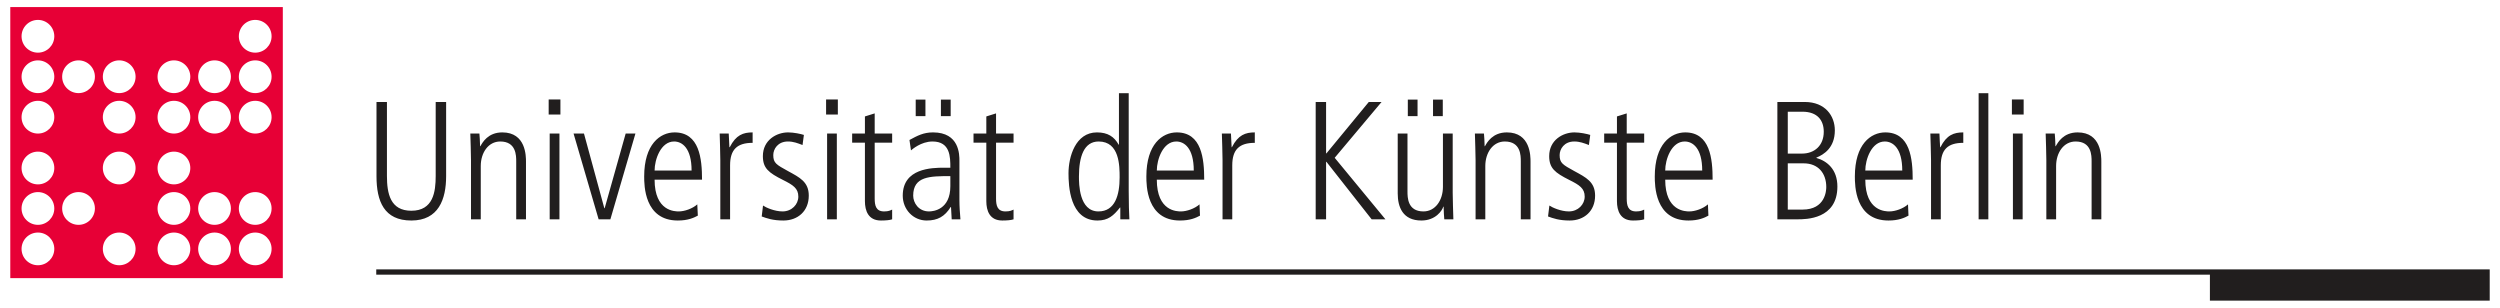
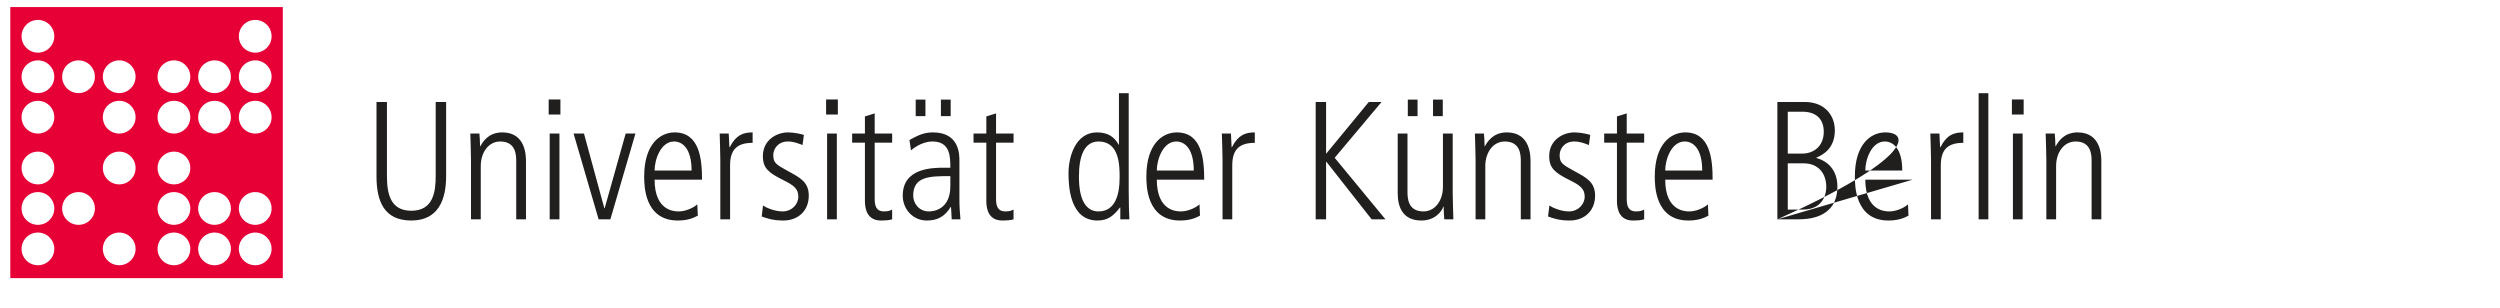
<svg xmlns="http://www.w3.org/2000/svg" xmlns:xlink="http://www.w3.org/1999/xlink" version="1.0" width="325" height="40" id="svg3316">
  <defs id="defs3318" />
  <g transform="translate(-106.893,-154.992)" id="layer1">
    <g transform="translate(1.337,0.918)" id="g4883">
      <use transform="matrix(1.25,0,0,1.25,-103.078,95.08)" id="use407" style="fill:#211e1e;fill-opacity:1" x="395.86" y="89.787" width="611.764" height="858.378" xlink:href="#glyph7-1" />
      <use transform="matrix(1.25,0,0,1.25,-103.078,95.08)" id="use409" style="fill:#211e1e;fill-opacity:1" x="400.191" y="89.787" width="611.764" height="858.378" xlink:href="#glyph7-2" />
      <use transform="matrix(1.25,0,0,1.25,-103.078,95.08)" id="use411" style="fill:#211e1e;fill-opacity:1" x="402.008" y="89.787" width="611.764" height="858.378" xlink:href="#glyph7-3" />
      <use transform="matrix(1.25,0,0,1.25,-103.078,95.08)" id="use413" style="fill:#211e1e;fill-opacity:1" x="403.825" y="89.787" width="611.764" height="858.378" xlink:href="#glyph7-4" />
      <use transform="matrix(1.25,0,0,1.25,-103.078,95.08)" id="use415" style="fill:#211e1e;fill-opacity:1" x="407.841" y="89.787" width="611.764" height="858.378" xlink:href="#glyph7-5" />
      <use transform="matrix(1.25,0,0,1.25,-103.078,95.08)" id="use417" style="fill:#211e1e;fill-opacity:1" x="411.543" y="89.787" width="611.764" height="858.378" xlink:href="#glyph7-6" />
      <use transform="matrix(1.25,0,0,1.25,-103.078,95.08)" id="use419" style="fill:#211e1e;fill-opacity:1" x="415.559" y="89.787" width="611.764" height="858.378" xlink:href="#glyph7-4" />
      <use transform="matrix(1.25,0,0,1.25,-103.078,95.08)" id="use421" style="fill:#211e1e;fill-opacity:1" x="419.576" y="89.787" width="611.764" height="858.378" xlink:href="#glyph7-5" />
      <use transform="matrix(1.25,0,0,1.25,-103.078,95.08)" id="use425" style="fill:#211e1e;fill-opacity:1" x="425.604" y="89.787" width="611.764" height="858.378" xlink:href="#glyph7-8" />
      <use transform="matrix(1.25,0,0,1.25,-103.078,95.08)" id="use429" style="fill:#211e1e;fill-opacity:1" x="429.621" y="89.787" width="611.764" height="858.378" xlink:href="#glyph7-9" />
      <use transform="matrix(1.25,0,0,1.25,-103.078,95.08)" id="use431" style="fill:#211e1e;fill-opacity:1" x="433.638" y="89.787" width="611.764" height="858.378" xlink:href="#glyph7-6" />
      <use transform="matrix(1.25,0,0,1.25,-103.078,95.08)" id="use433" style="fill:#211e1e;fill-opacity:1" x="437.654" y="89.787" width="611.764" height="858.378" xlink:href="#glyph7-10" />
      <use transform="matrix(1.25,0,0,1.25,-103.078,95.08)" id="use435" style="fill:#211e1e;fill-opacity:1" x="440.727" y="89.787" width="611.764" height="858.378" xlink:href="#glyph7-11" />
      <use transform="matrix(1.25,0,0,1.25,-103.078,95.08)" id="use443" style="fill:#211e1e;fill-opacity:1" x="450.152" y="89.787" width="611.764" height="858.378" xlink:href="#glyph7-12" />
      <use transform="matrix(1.25,0,0,1.25,-103.078,95.08)" id="use445" style="fill:#211e1e;fill-opacity:1" x="455.273" y="89.787" width="611.764" height="858.378" xlink:href="#glyph7-5" />
      <use transform="matrix(1.25,0,0,1.25,-103.078,95.08)" id="use447" style="fill:#211e1e;fill-opacity:1" x="458.975" y="89.787" width="611.764" height="858.378" xlink:href="#glyph7-10" />
      <use transform="matrix(1.25,0,0,1.25,-103.078,95.08)" id="use449" style="fill:#211e1e;fill-opacity:1" x="462.048" y="89.787" width="611.764" height="858.378" xlink:href="#glyph7-11" />
      <use transform="matrix(1.25,0,0,1.25,-103.078,95.08)" id="use451" style="fill:#211e1e;fill-opacity:1" x="464.494" y="89.787" width="611.764" height="858.378" xlink:href="#glyph7-13" />
      <use transform="matrix(1.25,0,0,1.25,-103.078,95.08)" id="use453" style="fill:#211e1e;fill-opacity:1" x="468.349" y="89.787" width="611.764" height="858.378" xlink:href="#glyph7-3" />
      <use transform="matrix(1.25,0,0,1.25,-103.078,95.08)" id="use455" style="fill:#211e1e;fill-opacity:1" x="470.166" y="89.787" width="611.764" height="858.378" xlink:href="#glyph7-11" />
      <use transform="matrix(1.25,0,0,1.25,-103.078,95.08)" id="use457" style="fill:#211e1e;fill-opacity:1" x="472.611" y="89.787" width="611.764" height="858.378" xlink:href="#glyph7-9" />
      <use transform="matrix(1.25,0,0,1.25,-103.078,95.08)" id="use459" style="fill:#211e1e;fill-opacity:1" x="476.627" y="89.787" width="611.764" height="858.378" xlink:href="#glyph7-6" />
      <use transform="matrix(1.25,0,0,1.25,-103.078,95.08)" id="use461" style="fill:#211e1e;fill-opacity:1" x="480.644" y="89.787" width="611.764" height="858.378" xlink:href="#glyph7-14" />
      <use transform="matrix(1.25,0,0,1.25,-103.078,95.08)" id="use469" style="fill:#211e1e;fill-opacity:1" x="491.64" y="89.787" width="611.764" height="858.378" xlink:href="#glyph7-15" />
      <use transform="matrix(1.25,0,0,1.25,-103.078,95.08)" id="use471" style="fill:#211e1e;fill-opacity:1" x="498.008" y="89.787" width="611.764" height="858.378" xlink:href="#glyph7-9" />
      <use transform="matrix(1.25,0,0,1.25,-103.078,95.08)" id="use473" style="fill:#211e1e;fill-opacity:1" x="502.024" y="89.787" width="611.764" height="858.378" xlink:href="#glyph7-10" />
      <use transform="matrix(1.25,0,0,1.25,-103.078,95.08)" id="use475" style="fill:#211e1e;fill-opacity:1" x="505.098" y="89.787" width="611.764" height="858.378" xlink:href="#glyph7-2" />
      <use transform="matrix(1.25,0,0,1.25,-103.078,95.08)" id="use477" style="fill:#211e1e;fill-opacity:1" x="506.915" y="89.787" width="611.764" height="858.378" xlink:href="#glyph7-16" />
      <use transform="matrix(1.25,0,0,1.25,-103.078,95.08)" id="use485" style="fill:#211e1e;fill-opacity:1" x="517.596" y="89.787" width="611.764" height="858.378" xlink:href="#glyph7-17" />
      <use transform="matrix(1.25,0,0,1.25,-103.078,95.08)" id="use487" style="fill:#211e1e;fill-opacity:1" x="522.402" y="89.787" width="611.764" height="858.378" xlink:href="#glyph7-13" />
      <use transform="matrix(1.25,0,0,1.25,-103.078,95.08)" id="use489" style="fill:#211e1e;fill-opacity:1" x="526.257" y="89.787" width="611.764" height="858.378" xlink:href="#glyph7-18" />
      <use transform="matrix(1.25,0,0,1.25,-103.078,95.08)" id="use491" style="fill:#211e1e;fill-opacity:1" x="528.703" y="89.787" width="611.764" height="858.378" xlink:href="#glyph7-10" />
      <use transform="matrix(1.25,0,0,1.25,-103.078,95.08)" id="use493" style="fill:#211e1e;fill-opacity:1" x="531.776" y="89.787" width="611.764" height="858.378" xlink:href="#glyph7-11" />
      <use transform="matrix(1.25,0,0,1.25,-103.078,95.08)" id="use495" style="fill:#211e1e;fill-opacity:1" x="534.222" y="89.787" width="611.764" height="858.378" xlink:href="#glyph7-5" />
      <use transform="matrix(1.25,0,0,1.25,-103.078,95.08)" id="use497" style="fill:#211e1e;fill-opacity:1" x="537.924" y="89.787" width="611.764" height="858.378" xlink:href="#glyph7-3" />
      <use transform="matrix(1.25,0,0,1.25,-103.078,95.08)" id="use499" style="fill:#211e1e;fill-opacity:1" x="539.741" y="89.787" width="611.764" height="858.378" xlink:href="#glyph7-3" />
      <use transform="matrix(1.25,0,0,1.25,-103.078,95.08)" id="use501" style="fill:#211e1e;fill-opacity:1" x="541.558" y="89.787" width="611.764" height="858.378" xlink:href="#glyph7-5" />
      <use transform="matrix(1.25,0,0,1.25,-103.078,95.08)" id="use503" style="fill:#211e1e;fill-opacity:1" x="545.26" y="89.787" width="611.764" height="858.378" xlink:href="#glyph7-6" />
      <use transform="matrix(1.25,0,0,1.25,-103.078,95.08)" id="use505" style="fill:#211e1e;fill-opacity:1" x="549.276" y="89.787" width="611.764" height="858.378" xlink:href="#glyph7-4" />
      <use transform="matrix(1.25,0,0,1.25,-103.078,95.08)" id="use507" style="fill:#211e1e;fill-opacity:1" x="553.293" y="89.787" width="611.764" height="858.378" xlink:href="#glyph7-5" />
      <use transform="matrix(1.25,0,0,1.25,-103.078,95.08)" id="use511" style="fill:#211e1e;fill-opacity:1" x="559.321" y="89.787" width="611.764" height="858.378" xlink:href="#glyph7-8" />
      <use transform="matrix(1.25,0,0,1.25,-103.078,95.08)" id="use515" style="fill:#211e1e;fill-opacity:1" x="563.338" y="89.787" width="611.764" height="858.378" xlink:href="#glyph7-9" />
      <use transform="matrix(1.25,0,0,1.25,-103.078,95.08)" id="use517" style="fill:#211e1e;fill-opacity:1" x="567.355" y="89.787" width="611.764" height="858.378" xlink:href="#glyph7-6" />
      <use transform="matrix(1.25,0,0,1.25,-103.078,95.08)" id="use519" style="fill:#211e1e;fill-opacity:1" x="571.371" y="89.787" width="611.764" height="858.378" xlink:href="#glyph7-10" />
      <use transform="matrix(1.25,0,0,1.25,-103.078,95.08)" id="use521" style="fill:#211e1e;fill-opacity:1" x="574.445" y="89.787" width="611.764" height="858.378" xlink:href="#glyph7-11" />
      <path d="M 142.322,154.992 L 106.893,154.992 L 106.893,190.231 L 142.322,190.231 L 142.322,154.992 z M 108.358,175.915 C 108.358,174.738 109.31,173.786 110.487,173.786 C 111.663,173.786 112.615,174.738 112.615,175.915 C 112.615,177.092 111.663,178.044 110.487,178.044 C 109.31,178.044 108.358,177.092 108.358,175.915 z M 110.487,183.303 C 111.663,183.303 112.615,182.346 112.615,181.174 C 112.615,179.997 111.663,179.045 110.487,179.045 C 109.31,179.045 108.358,179.997 108.358,181.174 C 108.358,182.346 109.31,183.303 110.487,183.303 z M 108.358,186.428 C 108.358,185.256 109.31,184.304 110.487,184.304 C 111.663,184.304 112.615,185.256 112.615,186.428 C 112.615,187.604 111.663,188.556 110.487,188.556 C 109.31,188.556 108.358,187.604 108.358,186.428 z M 121.053,178.044 C 122.23,178.044 123.182,177.092 123.182,175.915 C 123.182,174.738 122.23,173.786 121.053,173.786 C 119.876,173.786 118.924,174.738 118.924,175.915 C 118.924,177.092 119.876,178.044 121.053,178.044 z M 118.924,186.428 C 118.924,185.256 119.876,184.304 121.053,184.304 C 122.23,184.304 123.182,185.256 123.182,186.428 C 123.182,187.604 122.23,188.556 121.053,188.556 C 119.876,188.556 118.924,187.604 118.924,186.428 z M 128.167,178.044 C 129.339,178.044 130.296,177.092 130.296,175.915 C 130.296,174.738 129.339,173.786 128.167,173.786 C 126.99,173.786 126.038,174.738 126.038,175.915 C 126.038,177.092 126.99,178.044 128.167,178.044 z M 126.038,181.174 C 126.038,179.997 126.99,179.045 128.167,179.045 C 129.339,179.045 130.296,179.997 130.296,181.174 C 130.296,182.346 129.339,183.303 128.167,183.303 C 126.99,183.303 126.038,182.346 126.038,181.174 z M 133.446,183.303 C 134.622,183.303 135.574,182.346 135.574,181.174 C 135.574,179.997 134.622,179.045 133.446,179.045 C 132.269,179.045 131.317,179.997 131.317,181.174 C 131.317,182.346 132.269,183.303 133.446,183.303 z M 131.317,186.428 C 131.317,185.256 132.269,184.304 133.446,184.304 C 134.622,184.304 135.574,185.256 135.574,186.428 C 135.574,187.604 134.622,188.556 133.446,188.556 C 132.269,188.556 131.317,187.604 131.317,186.428 z M 138.734,183.303 C 139.91,183.303 140.863,182.346 140.863,181.174 C 140.863,179.997 139.91,179.045 138.734,179.045 C 137.557,179.045 136.605,179.997 136.605,181.174 C 136.605,182.346 137.557,183.303 138.734,183.303 z M 136.605,186.428 C 136.605,185.256 137.557,184.304 138.734,184.304 C 139.91,184.304 140.863,185.256 140.863,186.428 C 140.863,187.604 139.91,188.556 138.734,188.556 C 137.557,188.556 136.605,187.604 136.605,186.428 z M 128.167,188.556 C 129.339,188.556 130.296,187.604 130.296,186.428 C 130.296,185.256 129.339,184.304 128.167,184.304 C 126.99,184.304 126.038,185.256 126.038,186.428 C 126.038,187.604 126.99,188.556 128.167,188.556 z M 108.358,158.791 C 108.358,157.614 109.31,156.662 110.487,156.662 C 111.663,156.662 112.615,157.614 112.615,158.791 C 112.615,159.968 111.663,160.92 110.487,160.92 C 109.31,160.92 108.358,159.968 108.358,158.791 z M 128.167,166.179 C 129.339,166.179 130.296,165.226 130.296,164.05 C 130.296,162.873 129.339,161.921 128.167,161.921 C 126.99,161.921 126.038,162.873 126.038,164.05 C 126.038,165.226 126.99,166.179 128.167,166.179 z M 126.038,169.308 C 126.038,168.132 126.99,167.179 128.167,167.179 C 129.339,167.179 130.296,168.132 130.296,169.308 C 130.296,170.485 129.339,171.437 128.167,171.437 C 126.99,171.437 126.038,170.485 126.038,169.308 z M 133.446,166.179 C 134.622,166.179 135.574,165.226 135.574,164.05 C 135.574,162.873 134.622,161.921 133.446,161.921 C 132.269,161.921 131.317,162.873 131.317,164.05 C 131.317,165.226 132.269,166.179 133.446,166.179 z M 131.317,169.308 C 131.317,168.132 132.269,167.179 133.446,167.179 C 134.622,167.179 135.574,168.132 135.574,169.308 C 135.574,170.485 134.622,171.437 133.446,171.437 C 132.269,171.437 131.317,170.485 131.317,169.308 z M 138.734,160.92 C 139.91,160.92 140.863,159.968 140.863,158.791 C 140.863,157.614 139.91,156.662 138.734,156.662 C 137.557,156.662 136.605,157.614 136.605,158.791 C 136.605,159.968 137.557,160.92 138.734,160.92 z M 136.605,164.05 C 136.605,162.873 137.557,161.921 138.734,161.921 C 139.91,161.921 140.863,162.873 140.863,164.05 C 140.863,165.226 139.91,166.179 138.734,166.179 C 137.557,166.179 136.605,165.226 136.605,164.05 z M 138.734,171.437 C 139.91,171.437 140.863,170.485 140.863,169.308 C 140.863,168.132 139.91,167.179 138.734,167.179 C 137.557,167.179 136.605,168.132 136.605,169.308 C 136.605,170.485 137.557,171.437 138.734,171.437 z M 118.924,164.05 C 118.924,162.873 119.876,161.921 121.053,161.921 C 122.23,161.921 123.182,162.873 123.182,164.05 C 123.182,165.226 122.23,166.179 121.053,166.179 C 119.876,166.179 118.924,165.226 118.924,164.05 z M 121.053,171.437 C 122.23,171.437 123.182,170.485 123.182,169.308 C 123.182,168.132 122.23,167.179 121.053,167.179 C 119.876,167.179 118.924,168.132 118.924,169.308 C 118.924,170.485 119.876,171.437 121.053,171.437 z M 108.358,164.05 C 108.358,162.873 109.31,161.921 110.487,161.921 C 111.663,161.921 112.615,162.873 112.615,164.05 C 112.615,165.226 111.663,166.179 110.487,166.179 C 109.31,166.179 108.358,165.226 108.358,164.05 z M 110.487,171.437 C 111.663,171.437 112.615,170.485 112.615,169.308 C 112.615,168.132 111.663,167.179 110.487,167.179 C 109.31,167.179 108.358,168.132 108.358,169.308 C 108.358,170.485 109.31,171.437 110.487,171.437 z M 113.636,181.174 C 113.636,179.997 114.588,179.045 115.765,179.045 C 116.942,179.045 117.894,179.997 117.894,181.174 C 117.894,182.346 116.942,183.303 115.765,183.303 C 114.588,183.303 113.636,182.346 113.636,181.174 z M 115.765,166.179 C 116.942,166.179 117.894,165.226 117.894,164.05 C 117.894,162.873 116.942,161.921 115.765,161.921 C 114.588,161.921 113.636,162.873 113.636,164.05 C 113.636,165.226 114.588,166.179 115.765,166.179" id="path523" style="fill:#e70036;fill-opacity:1;fill-rule:evenodd;stroke:none" />
-       <path d="M 154.5,176.97 C 154.5,180.246 155.487,182.741 159.027,182.741 C 162.567,182.741 163.553,179.987 163.553,176.97 L 163.553,167.331 L 162.196,167.331 L 162.196,176.945 C 162.196,179.001 161.888,181.471 159.027,181.471 C 156.297,181.471 155.858,179.24 155.858,176.945 L 155.858,167.331 L 154.5,167.331 L 154.5,176.97 z M 166.785,182.585 L 168.055,182.585 L 168.055,175.656 C 168.055,173.928 169.036,172.468 170.589,172.468 C 172.664,172.468 172.664,174.304 172.664,175.065 L 172.664,182.585 L 173.934,182.585 L 173.934,175.109 C 173.934,174.367 173.934,171.286 170.853,171.286 C 168.992,171.286 168.275,172.599 168.011,173.078 L 167.967,173.078 C 167.943,172.272 167.923,171.94 167.879,171.437 L 166.697,171.437 C 166.722,172.599 166.785,173.732 166.785,174.894 L 166.785,182.585 z M 177.015,182.585 L 178.284,182.585 L 178.284,171.437 L 177.015,171.437 L 177.015,182.585 z M 176.883,168.967 L 178.411,168.967 L 178.411,167.004 L 176.883,167.004 L 176.883,168.967 z M 183.377,182.585 L 184.905,182.585 L 188.162,171.437 L 186.893,171.437 L 184.163,181.144 L 184.119,181.144 L 181.473,171.437 L 180.12,171.437 L 183.377,182.585 z M 196.82,177.429 C 196.82,174.719 196.488,171.286 193.255,171.286 C 191.375,171.286 189.3,172.814 189.3,177.013 C 189.3,178.127 189.3,182.741 193.67,182.741 C 195.003,182.741 195.745,182.389 196.273,182.106 L 196.204,180.641 C 195.57,181.208 194.525,181.559 193.802,181.559 C 193.299,181.559 190.653,181.559 190.653,177.429 L 196.82,177.429 z M 190.653,176.247 C 190.653,174.806 191.463,172.468 193.187,172.468 C 194.217,172.468 195.462,173.298 195.462,176.247 L 190.653,176.247 z M 199.197,182.585 L 200.467,182.585 L 200.467,175.568 C 200.467,173.512 201.385,172.643 203.397,172.643 L 203.397,171.286 C 202.171,171.286 201.234,171.613 200.423,173.21 L 200.379,173.21 C 200.36,172.751 200.316,172.096 200.291,171.437 L 199.114,171.437 C 199.134,172.599 199.197,173.732 199.197,174.894 L 199.197,182.585 z M 210.062,171.613 C 209.647,171.481 208.753,171.286 208.006,171.286 C 206.522,171.286 204.73,172.272 204.73,174.367 C 204.73,175.939 205.472,176.53 207.352,177.472 C 208.665,178.127 209.339,178.561 209.339,179.636 C 209.339,180.641 208.489,181.559 207.288,181.559 C 206.258,181.559 205.12,181.056 204.749,180.793 L 204.578,182.214 C 205.233,182.453 206.019,182.741 207.396,182.741 C 209.276,182.741 210.697,181.515 210.697,179.504 C 210.697,177.712 209.515,177.145 207.987,176.31 C 206.478,175.48 206.082,175.265 206.082,174.235 C 206.082,173.449 206.673,172.468 207.987,172.468 C 208.709,172.468 209.251,172.687 209.886,172.927 L 210.062,171.613 z M 213.079,182.585 L 214.344,182.585 L 214.344,171.437 L 213.079,171.437 L 213.079,182.585 z M 212.947,168.967 L 214.476,168.967 L 214.476,167.004 L 212.947,167.004 L 212.947,168.967 z M 217.996,169.211 L 217.996,171.437 L 216.336,171.437 L 216.336,172.619 L 217.996,172.619 L 217.996,180.226 C 217.996,181.471 218.436,182.741 220.072,182.741 C 220.662,182.741 221.229,182.697 221.536,182.585 L 221.536,181.32 C 221.297,181.428 221.077,181.559 220.487,181.559 C 219.417,181.559 219.266,180.773 219.266,179.875 L 219.266,172.619 L 221.536,172.619 L 221.536,171.437 L 219.266,171.437 L 219.266,168.815 L 217.996,169.211 z M 224.598,169.167 L 225.863,169.167 L 225.863,167.023 L 224.598,167.023 L 224.598,169.167 z M 227.874,169.167 L 229.144,169.167 L 229.144,167.023 L 227.874,167.023 L 227.874,169.167 z M 230.281,174.982 C 230.281,174.172 230.281,171.286 226.849,171.286 C 225.623,171.286 224.837,171.701 223.787,172.272 L 223.983,173.625 C 224.114,173.512 225.296,172.468 226.78,172.468 C 229.1,172.468 229.1,174.479 229.1,175.876 L 228.289,175.876 C 226.693,175.876 222.913,175.939 222.913,179.504 C 222.913,181.32 224.29,182.741 226.019,182.741 C 227.459,182.741 228.377,182.214 229.144,180.988 L 229.188,180.988 L 229.276,182.585 L 230.413,182.585 C 230.345,181.755 230.281,180.925 230.281,180.095 L 230.281,174.982 z M 229.1,178.278 C 229.1,181.32 226.912,181.559 226.322,181.559 C 224.969,181.559 224.271,180.441 224.271,179.504 C 224.271,176.97 226.478,176.97 229.1,176.97 L 229.1,178.278 z M 233.778,169.211 L 233.778,171.437 L 232.113,171.437 L 232.113,172.619 L 233.778,172.619 L 233.778,180.226 C 233.778,181.471 234.212,182.741 235.853,182.741 C 236.444,182.741 237.01,182.697 237.318,182.585 L 237.318,181.32 C 237.078,181.428 236.859,181.559 236.268,181.559 C 235.198,181.559 235.042,180.773 235.042,179.875 L 235.042,172.619 L 237.318,172.619 L 237.318,171.437 L 235.042,171.437 L 235.042,168.815 L 233.778,169.211 z M 252.288,166.193 L 251.019,166.193 L 251.019,172.883 L 250.98,172.883 C 250.408,171.852 249.578,171.286 248.157,171.286 C 245.36,171.286 244.461,174.479 244.461,176.598 C 244.461,178.146 244.593,182.741 248.226,182.741 C 249.622,182.741 250.321,182.106 251.151,181.056 L 251.195,181.056 L 251.195,182.585 L 252.376,182.585 C 252.332,181.623 252.288,180.641 252.288,178.893 L 252.288,166.193 z M 245.819,177.013 C 245.819,174.435 246.473,172.468 248.377,172.468 C 251.107,172.468 251.107,175.656 251.107,177.145 C 251.107,179.416 250.521,181.559 248.353,181.559 C 245.819,181.559 245.819,177.931 245.819,177.013 z M 262.103,177.429 C 262.103,174.719 261.776,171.286 258.538,171.286 C 256.658,171.286 254.583,172.814 254.583,177.013 C 254.583,178.127 254.583,182.741 258.953,182.741 C 260.286,182.741 261.033,182.389 261.556,182.106 L 261.492,180.641 C 260.858,181.208 259.808,181.559 259.085,181.559 C 258.582,181.559 255.941,181.559 255.941,177.429 L 262.103,177.429 z M 255.941,176.247 C 255.941,174.806 256.746,172.468 258.475,172.468 C 259.5,172.468 260.745,173.298 260.745,176.247 L 255.941,176.247 z M 264.486,182.585 L 265.75,182.585 L 265.75,175.568 C 265.75,173.512 266.673,172.643 268.68,172.643 L 268.68,171.286 C 267.459,171.286 266.517,171.613 265.706,173.21 L 265.667,173.21 C 265.643,172.751 265.599,172.096 265.579,171.437 L 264.398,171.437 C 264.422,172.599 264.486,173.732 264.486,174.894 L 264.486,182.585 z M 276.595,182.585 L 277.947,182.585 L 277.947,175.109 L 277.991,175.109 L 283.87,182.585 L 285.662,182.585 L 279.066,174.587 L 285.159,167.331 L 283.499,167.331 L 277.991,174.015 L 277.947,174.015 L 277.947,167.331 L 276.595,167.331 L 276.595,182.585 z M 288.572,169.167 L 289.837,169.167 L 289.837,167.023 L 288.572,167.023 L 288.572,169.167 z M 291.849,169.167 L 293.118,169.167 L 293.118,167.023 L 291.849,167.023 L 291.849,169.167 z M 294.407,171.437 L 293.138,171.437 L 293.138,178.366 C 293.138,180.095 292.156,181.559 290.604,181.559 C 288.529,181.559 288.529,179.723 288.529,178.957 L 288.529,171.437 L 287.259,171.437 L 287.259,179.221 C 287.259,180.988 287.913,182.741 290.34,182.741 C 292.2,182.741 293.05,181.428 293.182,180.944 L 293.226,180.944 C 293.25,181.755 293.27,182.082 293.314,182.585 L 294.495,182.585 C 294.471,181.428 294.407,180.29 294.407,179.133 L 294.407,171.437 z M 297.381,182.585 L 298.646,182.585 L 298.646,175.656 C 298.646,173.928 299.632,172.468 301.18,172.468 C 303.26,172.468 303.26,174.304 303.26,175.065 L 303.26,182.585 L 304.525,182.585 L 304.525,175.109 C 304.525,174.367 304.525,171.286 301.444,171.286 C 299.588,171.286 298.865,172.599 298.602,173.078 L 298.558,173.078 C 298.538,172.272 298.514,171.94 298.47,171.437 L 297.293,171.437 C 297.313,172.599 297.381,173.732 297.381,174.894 L 297.381,182.585 z M 312.288,171.613 C 311.868,171.481 310.975,171.286 310.233,171.286 C 308.743,171.286 306.951,172.272 306.951,174.367 C 306.951,175.939 307.698,176.53 309.573,177.472 C 310.887,178.127 311.566,178.561 311.566,179.636 C 311.566,180.641 310.711,181.559 309.51,181.559 C 308.485,181.559 307.347,181.056 306.976,180.793 L 306.8,182.214 C 307.454,182.453 308.24,182.741 309.617,182.741 C 311.497,182.741 312.918,181.515 312.918,179.504 C 312.918,177.712 311.741,177.145 310.208,176.31 C 308.699,175.48 308.309,175.265 308.309,174.235 C 308.309,173.449 308.9,172.468 310.208,172.468 C 310.931,172.468 311.478,172.687 312.113,172.927 L 312.288,171.613 z M 315.76,169.211 L 315.76,171.437 L 314.1,171.437 L 314.1,172.619 L 315.76,172.619 L 315.76,180.226 C 315.76,181.471 316.199,182.741 317.835,182.741 C 318.426,182.741 318.997,182.697 319.3,182.585 L 319.3,181.32 C 319.061,181.428 318.841,181.559 318.25,181.559 C 317.181,181.559 317.03,180.773 317.03,179.875 L 317.03,172.619 L 319.3,172.619 L 319.3,171.437 L 317.03,171.437 L 317.03,168.815 L 315.76,169.211 z M 328.197,177.429 C 328.197,174.719 327.869,171.286 324.637,171.286 C 322.757,171.286 320.677,172.814 320.677,177.013 C 320.677,178.127 320.677,182.741 325.052,182.741 C 326.385,182.741 327.127,182.389 327.65,182.106 L 327.586,180.641 C 326.951,181.208 325.902,181.559 325.179,181.559 C 324.681,181.559 322.034,181.559 322.034,177.429 L 328.197,177.429 z M 322.034,176.247 C 322.034,174.806 322.84,172.468 324.569,172.468 C 325.594,172.468 326.844,173.298 326.844,176.247 L 322.034,176.247 z M 337.967,168.596 L 339.866,168.596 C 341.859,168.596 342.645,169.758 342.645,171.198 C 342.645,173.014 341.419,174.04 339.822,174.04 L 337.967,174.04 L 337.967,168.596 z M 337.967,175.309 L 340.042,175.309 C 341.922,175.309 342.972,176.598 342.972,178.39 C 342.972,178.869 342.84,181.32 339.891,181.32 L 337.967,181.32 L 337.967,175.309 z M 336.614,182.585 L 339.237,182.585 C 340.325,182.585 344.417,182.585 344.417,178.322 C 344.417,176.096 343.079,175.002 341.683,174.606 L 341.683,174.567 C 342.645,174.172 344.085,173.298 344.085,171.022 C 344.085,169.142 342.84,167.331 340.174,167.331 L 336.614,167.331 L 336.614,182.585 z M 354.207,177.429 C 354.207,174.719 353.88,171.286 350.643,171.286 C 348.763,171.286 346.688,172.814 346.688,177.013 C 346.688,178.127 346.688,182.741 351.058,182.741 C 352.391,182.741 353.138,182.389 353.66,182.106 L 353.597,180.641 C 352.962,181.208 351.912,181.559 351.19,181.559 C 350.687,181.559 348.045,181.559 348.045,177.429 L 354.207,177.429 z M 348.045,176.247 C 348.045,174.806 348.851,172.468 350.579,172.468 C 351.605,172.468 352.85,173.298 352.85,176.247 L 348.045,176.247 z M 356.59,182.585 L 357.86,182.585 L 357.86,175.568 C 357.86,173.512 358.773,172.643 360.784,172.643 L 360.784,171.286 C 359.559,171.286 358.621,171.613 357.816,173.21 L 357.772,173.21 C 357.747,172.751 357.703,172.096 357.684,171.437 L 356.502,171.437 C 356.522,172.599 356.59,173.732 356.59,174.894 L 356.59,182.585 z M 362.777,182.585 L 364.041,182.585 L 364.041,166.193 L 362.777,166.193 L 362.777,182.585 z M 367.235,182.585 L 368.499,182.585 L 368.499,171.437 L 367.235,171.437 L 367.235,182.585 z M 367.103,168.967 L 368.631,168.967 L 368.631,167.004 L 367.103,167.004 L 367.103,168.967 z M 371.58,182.585 L 372.85,182.585 L 372.85,175.656 C 372.85,173.928 373.831,172.468 375.384,172.468 C 377.464,172.468 377.464,174.304 377.464,175.065 L 377.464,182.585 L 378.729,182.585 L 378.729,175.109 C 378.729,174.367 378.729,171.286 375.648,171.286 C 373.792,171.286 373.07,172.599 372.806,173.078 L 372.762,173.078 C 372.742,172.272 372.718,171.94 372.674,171.437 L 371.492,171.437 C 371.517,172.599 371.58,173.732 371.58,174.894 L 371.58,182.585" id="path525" style="fill:#211e1e;fill-opacity:1;fill-rule:nonzero;stroke:none" />
-       <path d="M 154.469,189.094 L 154.469,189.781 L 392.844,189.781 L 392.844,193.156 L 429.219,193.156 L 429.219,189.094 L 154.469,189.094 z" id="path527" style="fill:#211e1e;fill-opacity:1;fill-rule:nonzero;stroke:none" />
+       <path d="M 154.5,176.97 C 154.5,180.246 155.487,182.741 159.027,182.741 C 162.567,182.741 163.553,179.987 163.553,176.97 L 163.553,167.331 L 162.196,167.331 L 162.196,176.945 C 162.196,179.001 161.888,181.471 159.027,181.471 C 156.297,181.471 155.858,179.24 155.858,176.945 L 155.858,167.331 L 154.5,167.331 L 154.5,176.97 z M 166.785,182.585 L 168.055,182.585 L 168.055,175.656 C 168.055,173.928 169.036,172.468 170.589,172.468 C 172.664,172.468 172.664,174.304 172.664,175.065 L 172.664,182.585 L 173.934,182.585 L 173.934,175.109 C 173.934,174.367 173.934,171.286 170.853,171.286 C 168.992,171.286 168.275,172.599 168.011,173.078 L 167.967,173.078 C 167.943,172.272 167.923,171.94 167.879,171.437 L 166.697,171.437 C 166.722,172.599 166.785,173.732 166.785,174.894 L 166.785,182.585 z M 177.015,182.585 L 178.284,182.585 L 178.284,171.437 L 177.015,171.437 L 177.015,182.585 z M 176.883,168.967 L 178.411,168.967 L 178.411,167.004 L 176.883,167.004 L 176.883,168.967 z M 183.377,182.585 L 184.905,182.585 L 188.162,171.437 L 186.893,171.437 L 184.163,181.144 L 184.119,181.144 L 181.473,171.437 L 180.12,171.437 L 183.377,182.585 z M 196.82,177.429 C 196.82,174.719 196.488,171.286 193.255,171.286 C 191.375,171.286 189.3,172.814 189.3,177.013 C 189.3,178.127 189.3,182.741 193.67,182.741 C 195.003,182.741 195.745,182.389 196.273,182.106 L 196.204,180.641 C 195.57,181.208 194.525,181.559 193.802,181.559 C 193.299,181.559 190.653,181.559 190.653,177.429 L 196.82,177.429 z M 190.653,176.247 C 190.653,174.806 191.463,172.468 193.187,172.468 C 194.217,172.468 195.462,173.298 195.462,176.247 L 190.653,176.247 z M 199.197,182.585 L 200.467,182.585 L 200.467,175.568 C 200.467,173.512 201.385,172.643 203.397,172.643 L 203.397,171.286 C 202.171,171.286 201.234,171.613 200.423,173.21 L 200.379,173.21 C 200.36,172.751 200.316,172.096 200.291,171.437 L 199.114,171.437 C 199.134,172.599 199.197,173.732 199.197,174.894 L 199.197,182.585 z M 210.062,171.613 C 209.647,171.481 208.753,171.286 208.006,171.286 C 206.522,171.286 204.73,172.272 204.73,174.367 C 204.73,175.939 205.472,176.53 207.352,177.472 C 208.665,178.127 209.339,178.561 209.339,179.636 C 209.339,180.641 208.489,181.559 207.288,181.559 C 206.258,181.559 205.12,181.056 204.749,180.793 L 204.578,182.214 C 205.233,182.453 206.019,182.741 207.396,182.741 C 209.276,182.741 210.697,181.515 210.697,179.504 C 210.697,177.712 209.515,177.145 207.987,176.31 C 206.478,175.48 206.082,175.265 206.082,174.235 C 206.082,173.449 206.673,172.468 207.987,172.468 C 208.709,172.468 209.251,172.687 209.886,172.927 L 210.062,171.613 z M 213.079,182.585 L 214.344,182.585 L 214.344,171.437 L 213.079,171.437 L 213.079,182.585 z M 212.947,168.967 L 214.476,168.967 L 214.476,167.004 L 212.947,167.004 L 212.947,168.967 z M 217.996,169.211 L 217.996,171.437 L 216.336,171.437 L 216.336,172.619 L 217.996,172.619 L 217.996,180.226 C 217.996,181.471 218.436,182.741 220.072,182.741 C 220.662,182.741 221.229,182.697 221.536,182.585 L 221.536,181.32 C 221.297,181.428 221.077,181.559 220.487,181.559 C 219.417,181.559 219.266,180.773 219.266,179.875 L 219.266,172.619 L 221.536,172.619 L 221.536,171.437 L 219.266,171.437 L 219.266,168.815 L 217.996,169.211 z M 224.598,169.167 L 225.863,169.167 L 225.863,167.023 L 224.598,167.023 L 224.598,169.167 z M 227.874,169.167 L 229.144,169.167 L 229.144,167.023 L 227.874,167.023 L 227.874,169.167 z M 230.281,174.982 C 230.281,174.172 230.281,171.286 226.849,171.286 C 225.623,171.286 224.837,171.701 223.787,172.272 L 223.983,173.625 C 224.114,173.512 225.296,172.468 226.78,172.468 C 229.1,172.468 229.1,174.479 229.1,175.876 L 228.289,175.876 C 226.693,175.876 222.913,175.939 222.913,179.504 C 222.913,181.32 224.29,182.741 226.019,182.741 C 227.459,182.741 228.377,182.214 229.144,180.988 L 229.188,180.988 L 229.276,182.585 L 230.413,182.585 C 230.345,181.755 230.281,180.925 230.281,180.095 L 230.281,174.982 z M 229.1,178.278 C 229.1,181.32 226.912,181.559 226.322,181.559 C 224.969,181.559 224.271,180.441 224.271,179.504 C 224.271,176.97 226.478,176.97 229.1,176.97 L 229.1,178.278 z M 233.778,169.211 L 233.778,171.437 L 232.113,171.437 L 232.113,172.619 L 233.778,172.619 L 233.778,180.226 C 233.778,181.471 234.212,182.741 235.853,182.741 C 236.444,182.741 237.01,182.697 237.318,182.585 L 237.318,181.32 C 237.078,181.428 236.859,181.559 236.268,181.559 C 235.198,181.559 235.042,180.773 235.042,179.875 L 235.042,172.619 L 237.318,172.619 L 237.318,171.437 L 235.042,171.437 L 235.042,168.815 L 233.778,169.211 z M 252.288,166.193 L 251.019,166.193 L 251.019,172.883 L 250.98,172.883 C 250.408,171.852 249.578,171.286 248.157,171.286 C 245.36,171.286 244.461,174.479 244.461,176.598 C 244.461,178.146 244.593,182.741 248.226,182.741 C 249.622,182.741 250.321,182.106 251.151,181.056 L 251.195,181.056 L 251.195,182.585 L 252.376,182.585 C 252.332,181.623 252.288,180.641 252.288,178.893 L 252.288,166.193 z M 245.819,177.013 C 245.819,174.435 246.473,172.468 248.377,172.468 C 251.107,172.468 251.107,175.656 251.107,177.145 C 251.107,179.416 250.521,181.559 248.353,181.559 C 245.819,181.559 245.819,177.931 245.819,177.013 z M 262.103,177.429 C 262.103,174.719 261.776,171.286 258.538,171.286 C 256.658,171.286 254.583,172.814 254.583,177.013 C 254.583,178.127 254.583,182.741 258.953,182.741 C 260.286,182.741 261.033,182.389 261.556,182.106 L 261.492,180.641 C 260.858,181.208 259.808,181.559 259.085,181.559 C 258.582,181.559 255.941,181.559 255.941,177.429 L 262.103,177.429 z M 255.941,176.247 C 255.941,174.806 256.746,172.468 258.475,172.468 C 259.5,172.468 260.745,173.298 260.745,176.247 L 255.941,176.247 z M 264.486,182.585 L 265.75,182.585 L 265.75,175.568 C 265.75,173.512 266.673,172.643 268.68,172.643 L 268.68,171.286 C 267.459,171.286 266.517,171.613 265.706,173.21 L 265.667,173.21 C 265.643,172.751 265.599,172.096 265.579,171.437 L 264.398,171.437 C 264.422,172.599 264.486,173.732 264.486,174.894 L 264.486,182.585 z M 276.595,182.585 L 277.947,182.585 L 277.947,175.109 L 277.991,175.109 L 283.87,182.585 L 285.662,182.585 L 279.066,174.587 L 285.159,167.331 L 283.499,167.331 L 277.991,174.015 L 277.947,174.015 L 277.947,167.331 L 276.595,167.331 L 276.595,182.585 z M 288.572,169.167 L 289.837,169.167 L 289.837,167.023 L 288.572,167.023 L 288.572,169.167 z M 291.849,169.167 L 293.118,169.167 L 293.118,167.023 L 291.849,167.023 L 291.849,169.167 z M 294.407,171.437 L 293.138,171.437 L 293.138,178.366 C 293.138,180.095 292.156,181.559 290.604,181.559 C 288.529,181.559 288.529,179.723 288.529,178.957 L 288.529,171.437 L 287.259,171.437 L 287.259,179.221 C 287.259,180.988 287.913,182.741 290.34,182.741 C 292.2,182.741 293.05,181.428 293.182,180.944 L 293.226,180.944 C 293.25,181.755 293.27,182.082 293.314,182.585 L 294.495,182.585 C 294.471,181.428 294.407,180.29 294.407,179.133 L 294.407,171.437 z M 297.381,182.585 L 298.646,182.585 L 298.646,175.656 C 298.646,173.928 299.632,172.468 301.18,172.468 C 303.26,172.468 303.26,174.304 303.26,175.065 L 303.26,182.585 L 304.525,182.585 L 304.525,175.109 C 304.525,174.367 304.525,171.286 301.444,171.286 C 299.588,171.286 298.865,172.599 298.602,173.078 L 298.558,173.078 C 298.538,172.272 298.514,171.94 298.47,171.437 L 297.293,171.437 C 297.313,172.599 297.381,173.732 297.381,174.894 L 297.381,182.585 z M 312.288,171.613 C 311.868,171.481 310.975,171.286 310.233,171.286 C 308.743,171.286 306.951,172.272 306.951,174.367 C 306.951,175.939 307.698,176.53 309.573,177.472 C 310.887,178.127 311.566,178.561 311.566,179.636 C 311.566,180.641 310.711,181.559 309.51,181.559 C 308.485,181.559 307.347,181.056 306.976,180.793 L 306.8,182.214 C 307.454,182.453 308.24,182.741 309.617,182.741 C 311.497,182.741 312.918,181.515 312.918,179.504 C 312.918,177.712 311.741,177.145 310.208,176.31 C 308.699,175.48 308.309,175.265 308.309,174.235 C 308.309,173.449 308.9,172.468 310.208,172.468 C 310.931,172.468 311.478,172.687 312.113,172.927 L 312.288,171.613 z M 315.76,169.211 L 315.76,171.437 L 314.1,171.437 L 314.1,172.619 L 315.76,172.619 L 315.76,180.226 C 315.76,181.471 316.199,182.741 317.835,182.741 C 318.426,182.741 318.997,182.697 319.3,182.585 L 319.3,181.32 C 319.061,181.428 318.841,181.559 318.25,181.559 C 317.181,181.559 317.03,180.773 317.03,179.875 L 317.03,172.619 L 319.3,172.619 L 319.3,171.437 L 317.03,171.437 L 317.03,168.815 L 315.76,169.211 z M 328.197,177.429 C 328.197,174.719 327.869,171.286 324.637,171.286 C 322.757,171.286 320.677,172.814 320.677,177.013 C 320.677,178.127 320.677,182.741 325.052,182.741 C 326.385,182.741 327.127,182.389 327.65,182.106 L 327.586,180.641 C 326.951,181.208 325.902,181.559 325.179,181.559 C 324.681,181.559 322.034,181.559 322.034,177.429 L 328.197,177.429 z M 322.034,176.247 C 322.034,174.806 322.84,172.468 324.569,172.468 C 325.594,172.468 326.844,173.298 326.844,176.247 L 322.034,176.247 z M 337.967,168.596 L 339.866,168.596 C 341.859,168.596 342.645,169.758 342.645,171.198 C 342.645,173.014 341.419,174.04 339.822,174.04 L 337.967,174.04 L 337.967,168.596 z M 337.967,175.309 L 340.042,175.309 C 341.922,175.309 342.972,176.598 342.972,178.39 C 342.972,178.869 342.84,181.32 339.891,181.32 L 337.967,181.32 L 337.967,175.309 z M 336.614,182.585 L 339.237,182.585 C 340.325,182.585 344.417,182.585 344.417,178.322 C 344.417,176.096 343.079,175.002 341.683,174.606 L 341.683,174.567 C 342.645,174.172 344.085,173.298 344.085,171.022 C 344.085,169.142 342.84,167.331 340.174,167.331 L 336.614,167.331 L 336.614,182.585 z C 354.207,174.719 353.88,171.286 350.643,171.286 C 348.763,171.286 346.688,172.814 346.688,177.013 C 346.688,178.127 346.688,182.741 351.058,182.741 C 352.391,182.741 353.138,182.389 353.66,182.106 L 353.597,180.641 C 352.962,181.208 351.912,181.559 351.19,181.559 C 350.687,181.559 348.045,181.559 348.045,177.429 L 354.207,177.429 z M 348.045,176.247 C 348.045,174.806 348.851,172.468 350.579,172.468 C 351.605,172.468 352.85,173.298 352.85,176.247 L 348.045,176.247 z M 356.59,182.585 L 357.86,182.585 L 357.86,175.568 C 357.86,173.512 358.773,172.643 360.784,172.643 L 360.784,171.286 C 359.559,171.286 358.621,171.613 357.816,173.21 L 357.772,173.21 C 357.747,172.751 357.703,172.096 357.684,171.437 L 356.502,171.437 C 356.522,172.599 356.59,173.732 356.59,174.894 L 356.59,182.585 z M 362.777,182.585 L 364.041,182.585 L 364.041,166.193 L 362.777,166.193 L 362.777,182.585 z M 367.235,182.585 L 368.499,182.585 L 368.499,171.437 L 367.235,171.437 L 367.235,182.585 z M 367.103,168.967 L 368.631,168.967 L 368.631,167.004 L 367.103,167.004 L 367.103,168.967 z M 371.58,182.585 L 372.85,182.585 L 372.85,175.656 C 372.85,173.928 373.831,172.468 375.384,172.468 C 377.464,172.468 377.464,174.304 377.464,175.065 L 377.464,182.585 L 378.729,182.585 L 378.729,175.109 C 378.729,174.367 378.729,171.286 375.648,171.286 C 373.792,171.286 373.07,172.599 372.806,173.078 L 372.762,173.078 C 372.742,172.272 372.718,171.94 372.674,171.437 L 371.492,171.437 C 371.517,172.599 371.58,173.732 371.58,174.894 L 371.58,182.585" id="path525" style="fill:#211e1e;fill-opacity:1;fill-rule:nonzero;stroke:none" />
    </g>
  </g>
</svg>